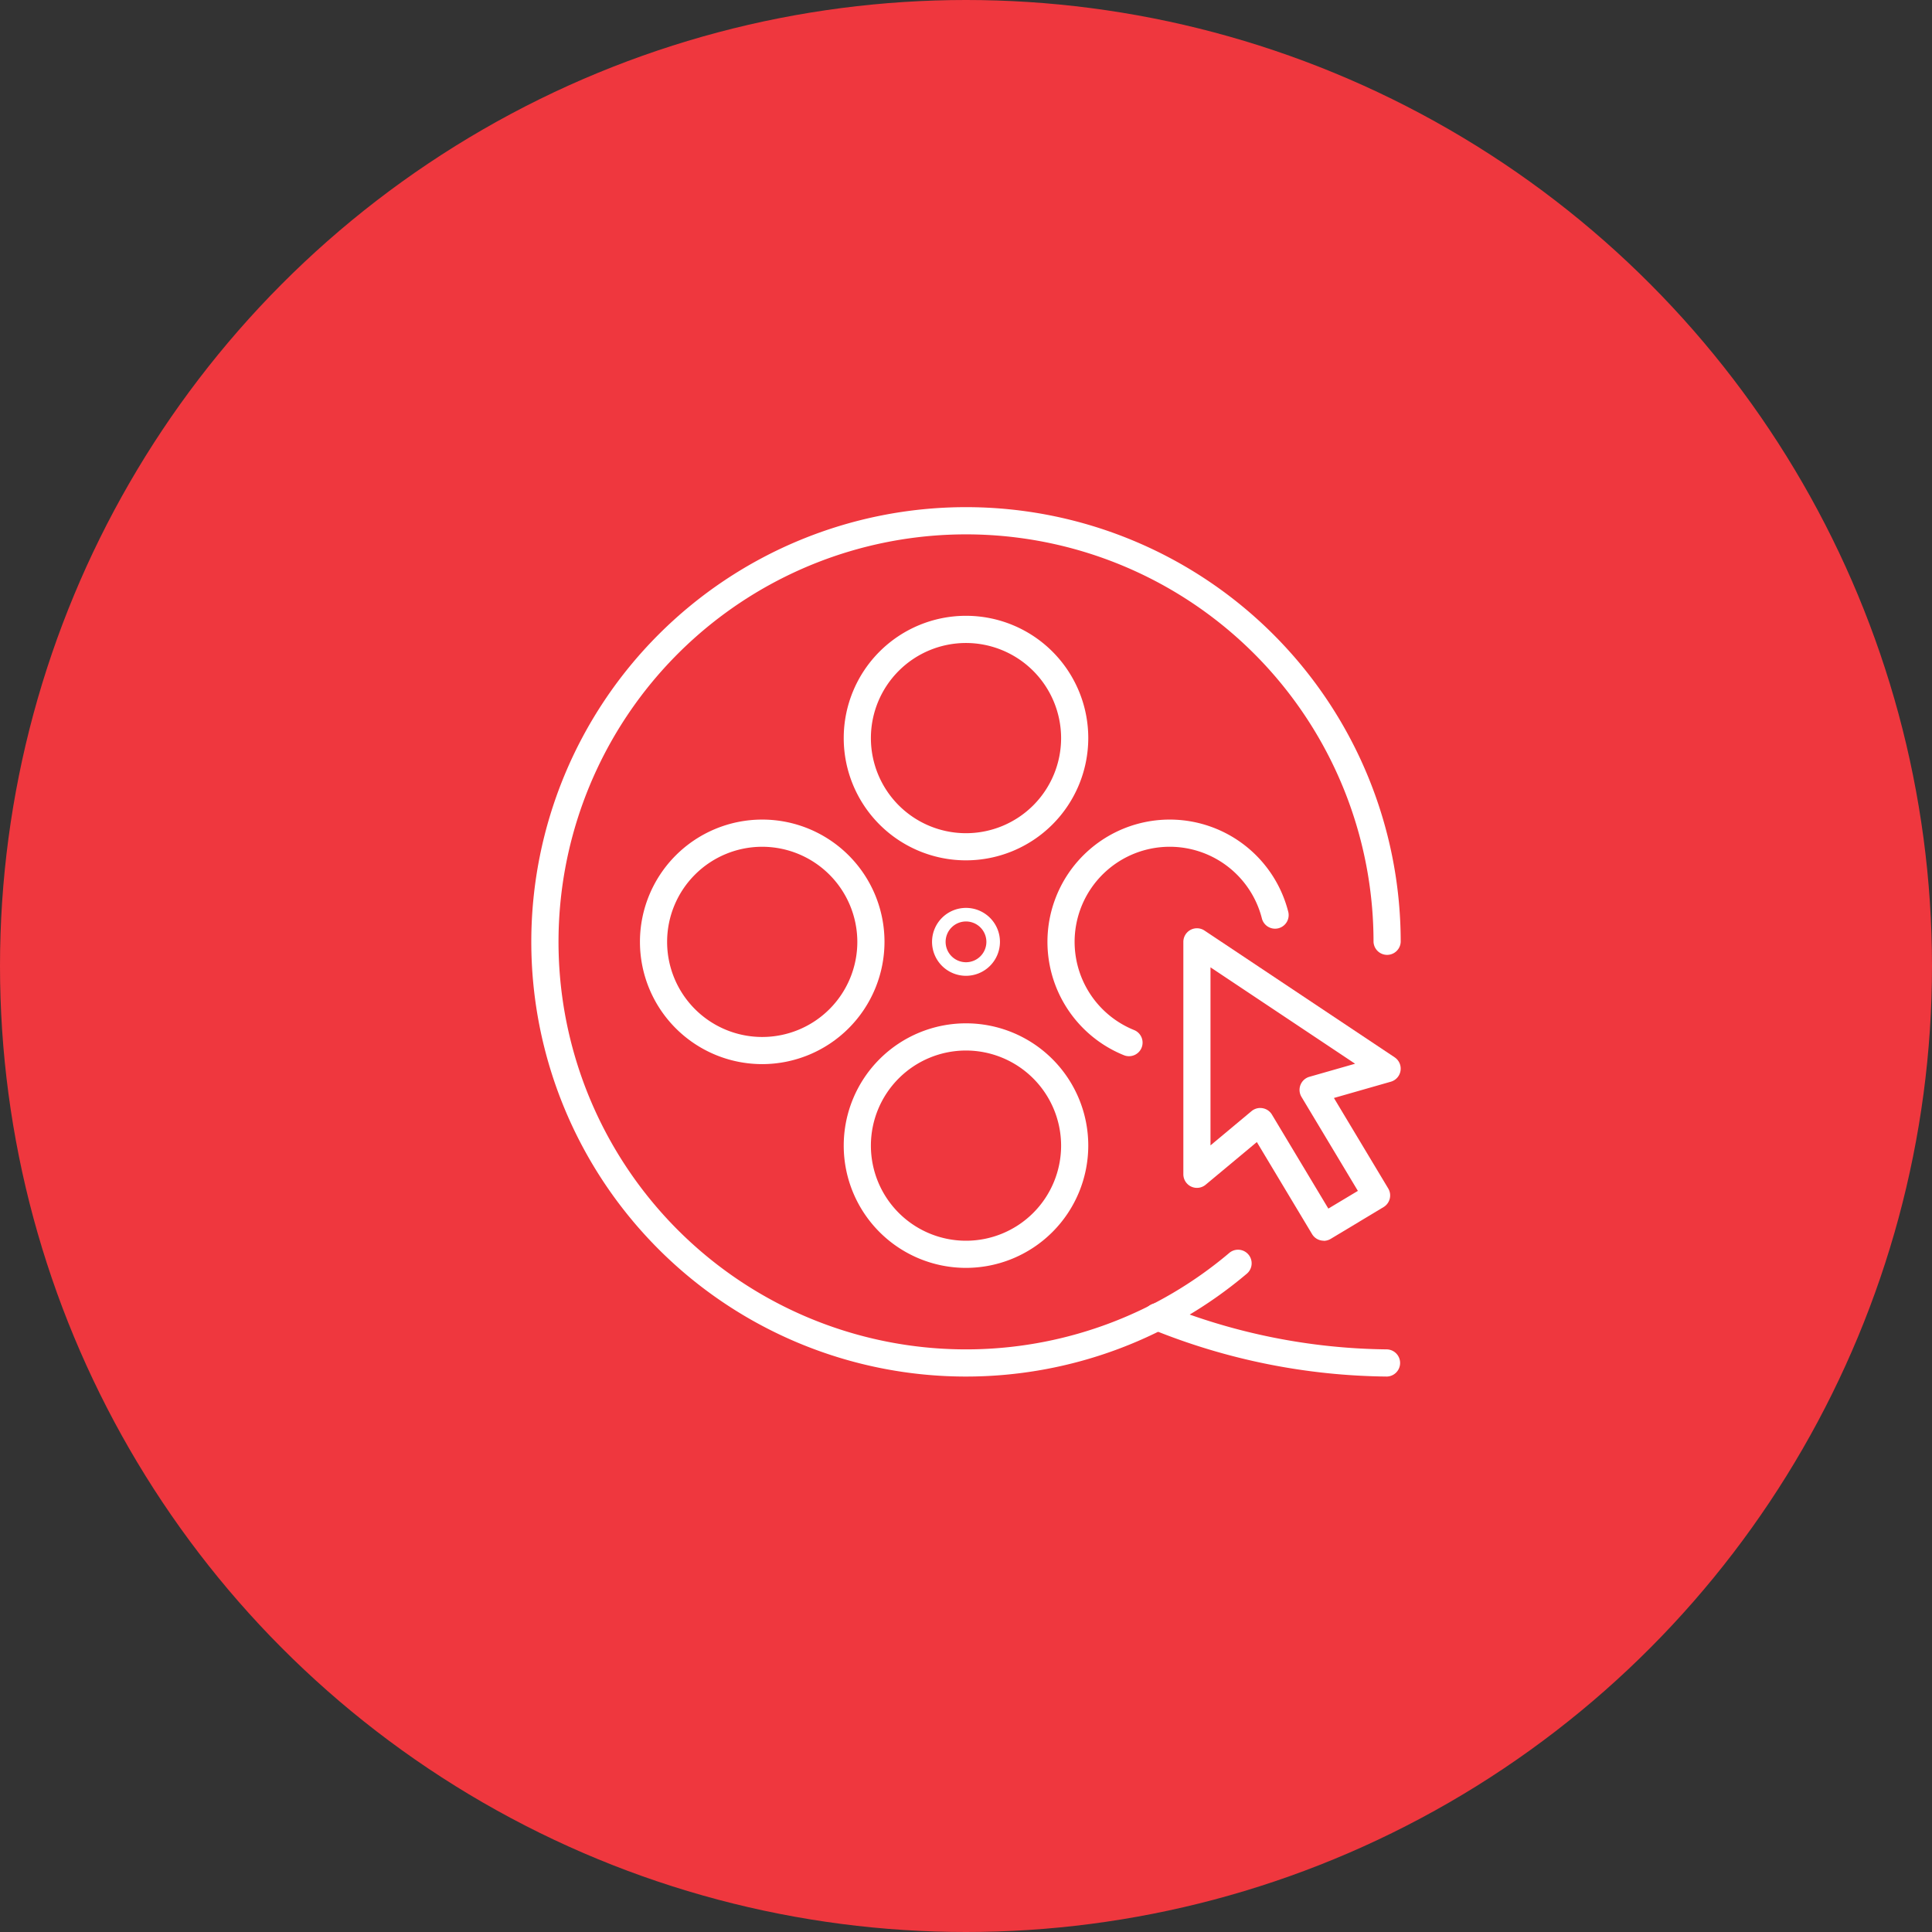
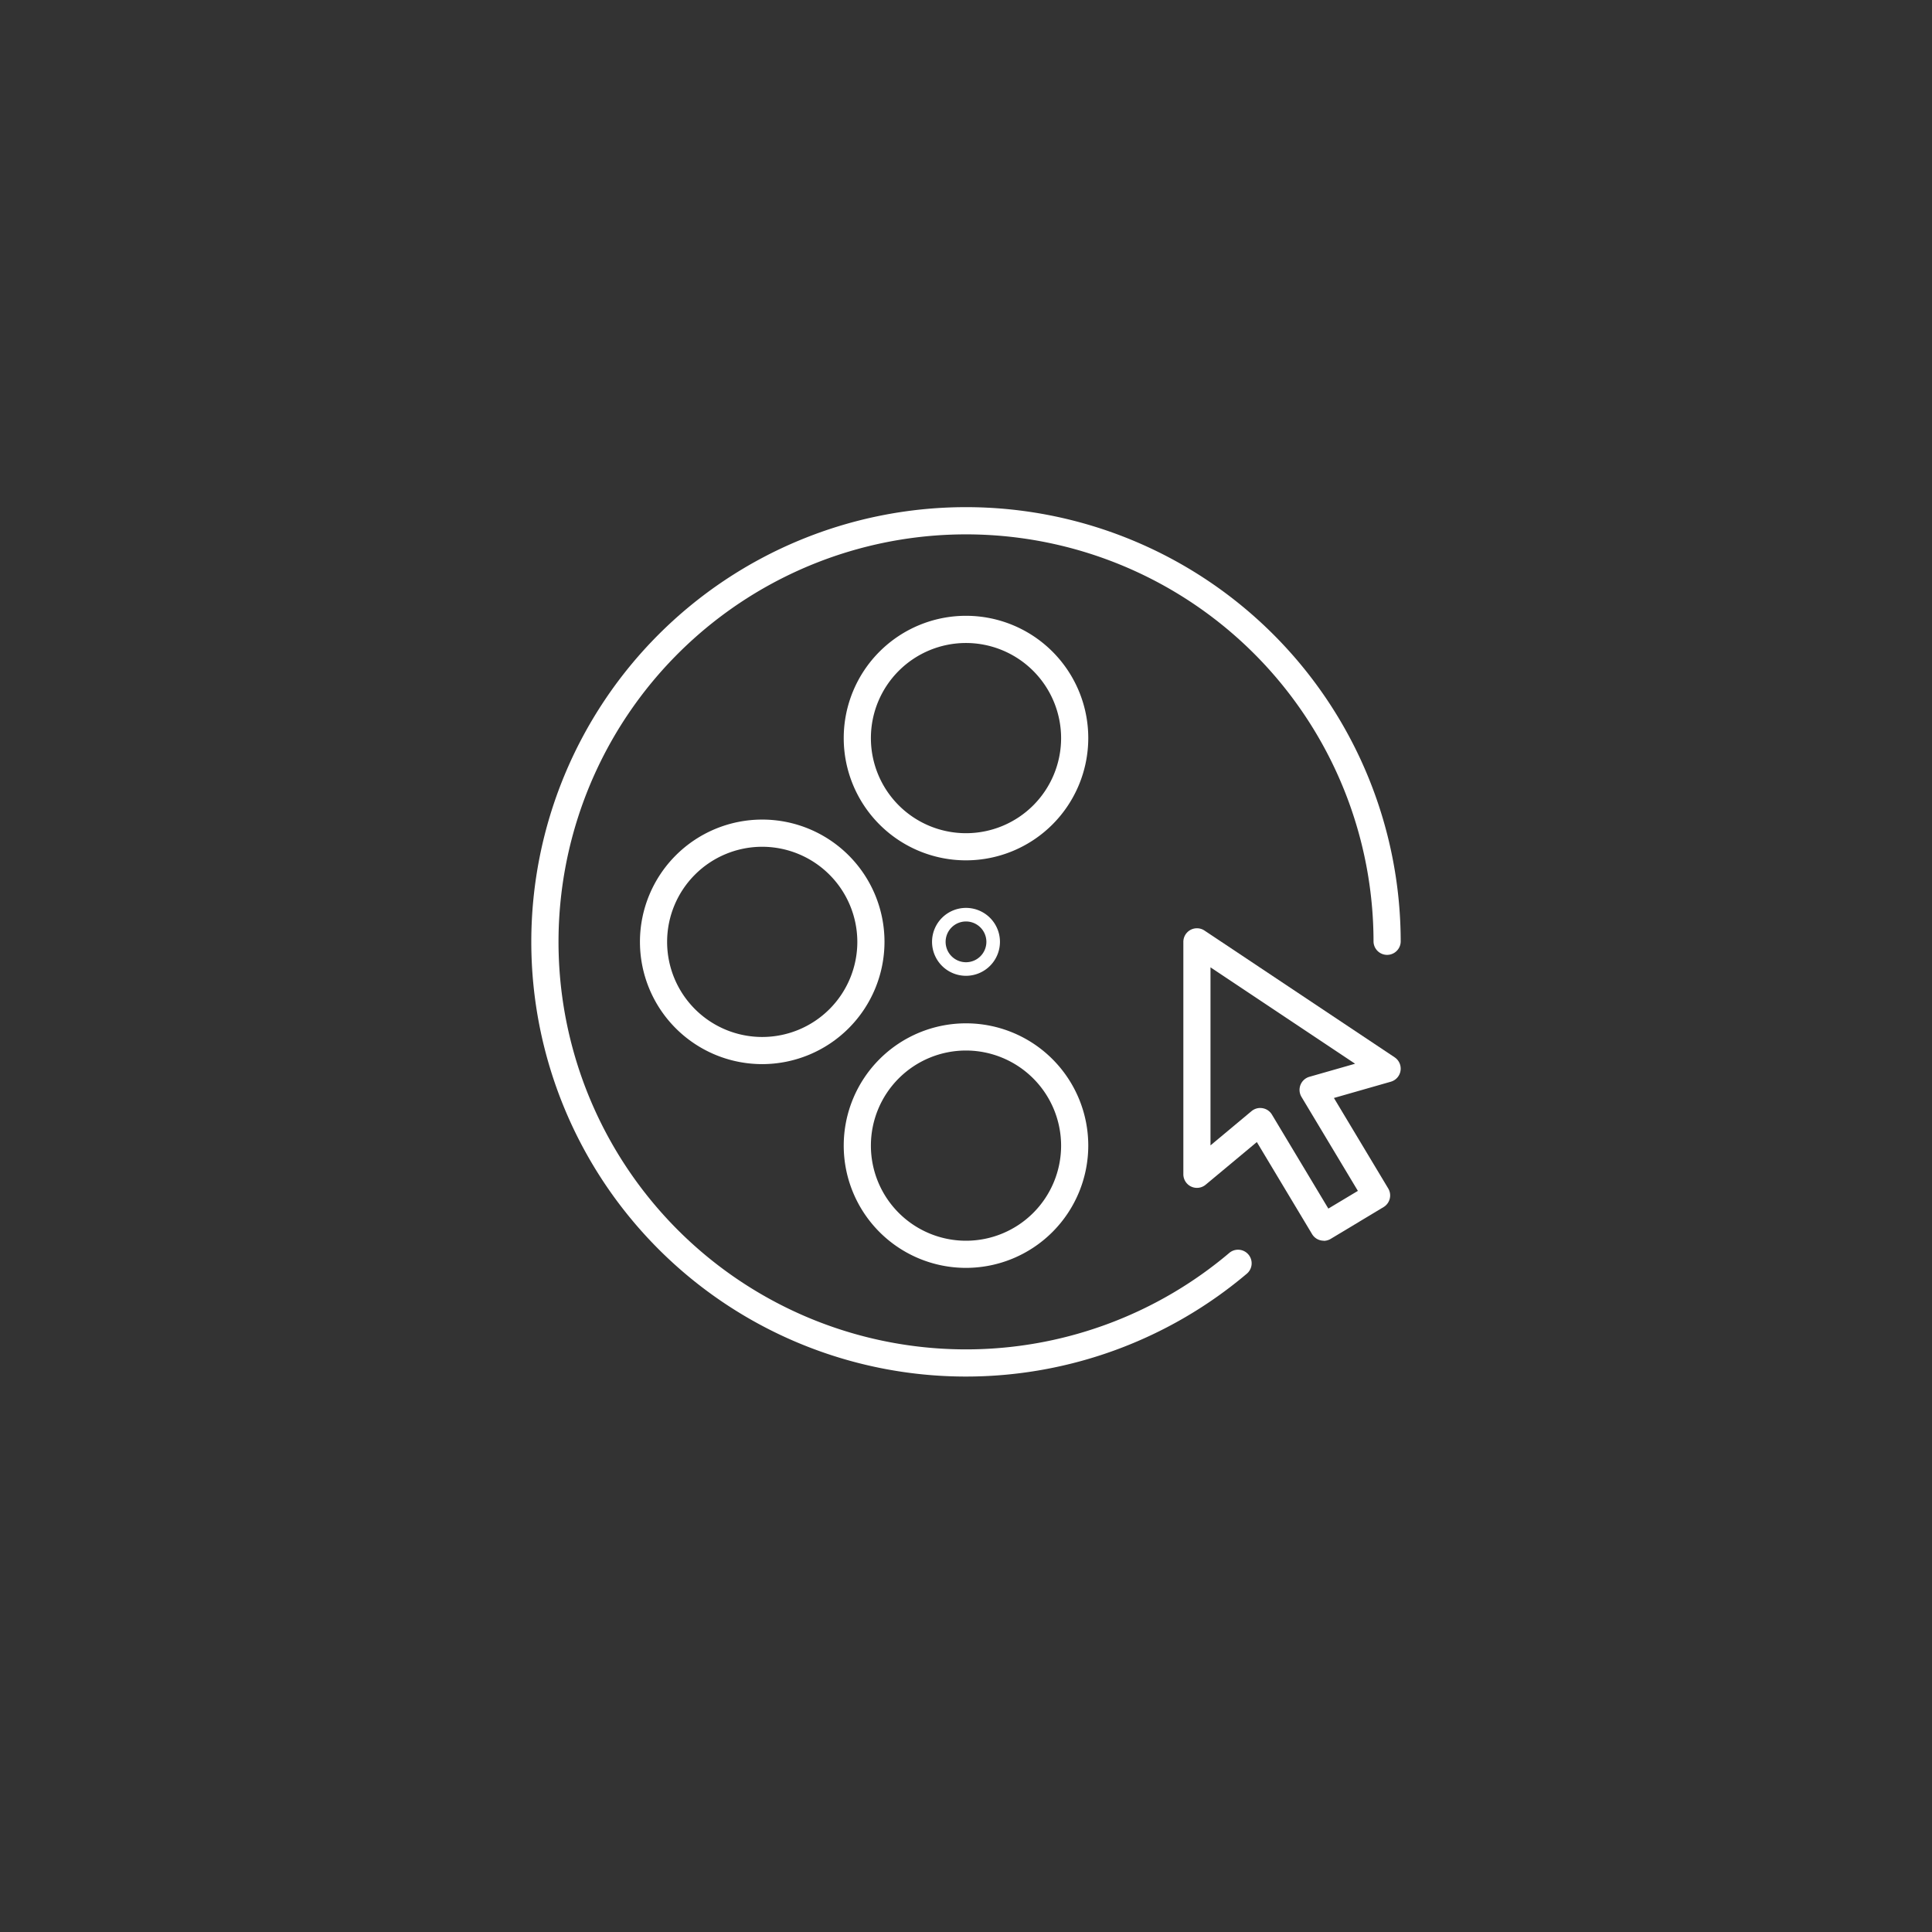
<svg xmlns="http://www.w3.org/2000/svg" width="80" height="80" viewBox="0 0 80 80">
  <rect x="0" y="0" width="80" height="80" fill="#333333" stroke="none" />
  <defs>
    <style>
            .cls-1{fill:none}.cls-2{fill:#ef373e}.cls-3{clip-path:url(#clip-path)}.cls-4{fill:#fff}
        </style>
    <clipPath id="clip-path">
      <path id="사각형_21" d="M0 0h36v36H0z" class="cls-1" data-name="사각형 21" />
    </clipPath>
  </defs>
  <g id="pgrm11.svg" transform="translate(22 21)">
-     <circle id="Ellipse_4_copy_2" cx="40" cy="40" r="40" class="cls-2" data-name="Ellipse 4 copy 2" transform="translate(-22 -21)" />
    <g id="그룹_34" data-name="그룹 34">
      <g id="그룹_33" class="cls-3" data-name="그룹 33">
        <path id="패스_62" d="M18 36a18 18 0 1 1 18-18 .563.563 0 0 1-1.125 0 16.874 16.874 0 1 0-5.988 12.894.563.563 0 1 1 .727.859A18.015 18.015 0 0 1 18 36" class="cls-4" data-name="패스 62" />
        <path id="패스_63" d="M18 19.406A1.406 1.406 0 1 1 19.406 18 1.407 1.407 0 0 1 18 19.406m0-2.25a.844.844 0 1 0 .844.844.845.845 0 0 0-.844-.844" class="cls-4" data-name="패스 63" />
        <path id="패스_64" d="M18 14.625a5.063 5.063 0 1 1 5.063-5.062A5.068 5.068 0 0 1 18 14.625m0-9a3.938 3.938 0 1 0 3.938 3.938A3.943 3.943 0 0 0 18 5.625" class="cls-4" data-name="패스 64" />
        <path id="패스_65" d="M18 31.5a5.063 5.063 0 1 1 5.063-5.062A5.068 5.068 0 0 1 18 31.5m0-9a3.938 3.938 0 1 0 3.938 3.938A3.943 3.943 0 0 0 18 22.5" class="cls-4" data-name="패스 65" />
        <path id="패스_66" d="M9.563 23.063A5.063 5.063 0 1 1 14.625 18a5.068 5.068 0 0 1-5.062 5.063m0-9A3.938 3.938 0 1 0 13.5 18a3.943 3.943 0 0 0-3.937-3.937" class="cls-4" data-name="패스 66" />
-         <path id="패스_67" d="M24.749 22.735a.558.558 0 0 1-.211-.041 5.063 5.063 0 1 1 6.8-5.96.563.563 0 1 1-1.09.28 3.938 3.938 0 1 0-5.29 4.637.562.562 0 0 1-.211 1.084" class="cls-4" data-name="패스 67" />
-         <path id="패스_68" d="M35.438 36a26.47 26.47 0 0 1-9.715-1.947.563.563 0 1 1 .413-1.047 25.346 25.346 0 0 0 9.3 1.869.563.563 0 0 1 0 1.125" class="cls-4" data-name="패스 68" />
        <path id="패스_69" d="M32.813 30.375a.562.562 0 0 1-.483-.273l-2.287-3.812-2.12 1.767a.563.563 0 0 1-.923-.432V18a.563.563 0 0 1 .875-.468l7.875 5.25a.563.563 0 0 1-.158 1.009l-2.357.674 2.248 3.746a.563.563 0 0 1-.193.772L33.1 30.3a.564.564 0 0 1-.289.08m-2.625-5.5a.588.588 0 0 1 .094.008.561.561 0 0 1 .388.265l2.336 3.892 1.223-.733-2.336-3.893a.564.564 0 0 1 .328-.831l1.893-.541-5.988-3.992v7.373l1.7-1.419a.565.565 0 0 1 .36-.13" class="cls-4" data-name="패스 69" />
      </g>
    </g>
  </g>
</svg>